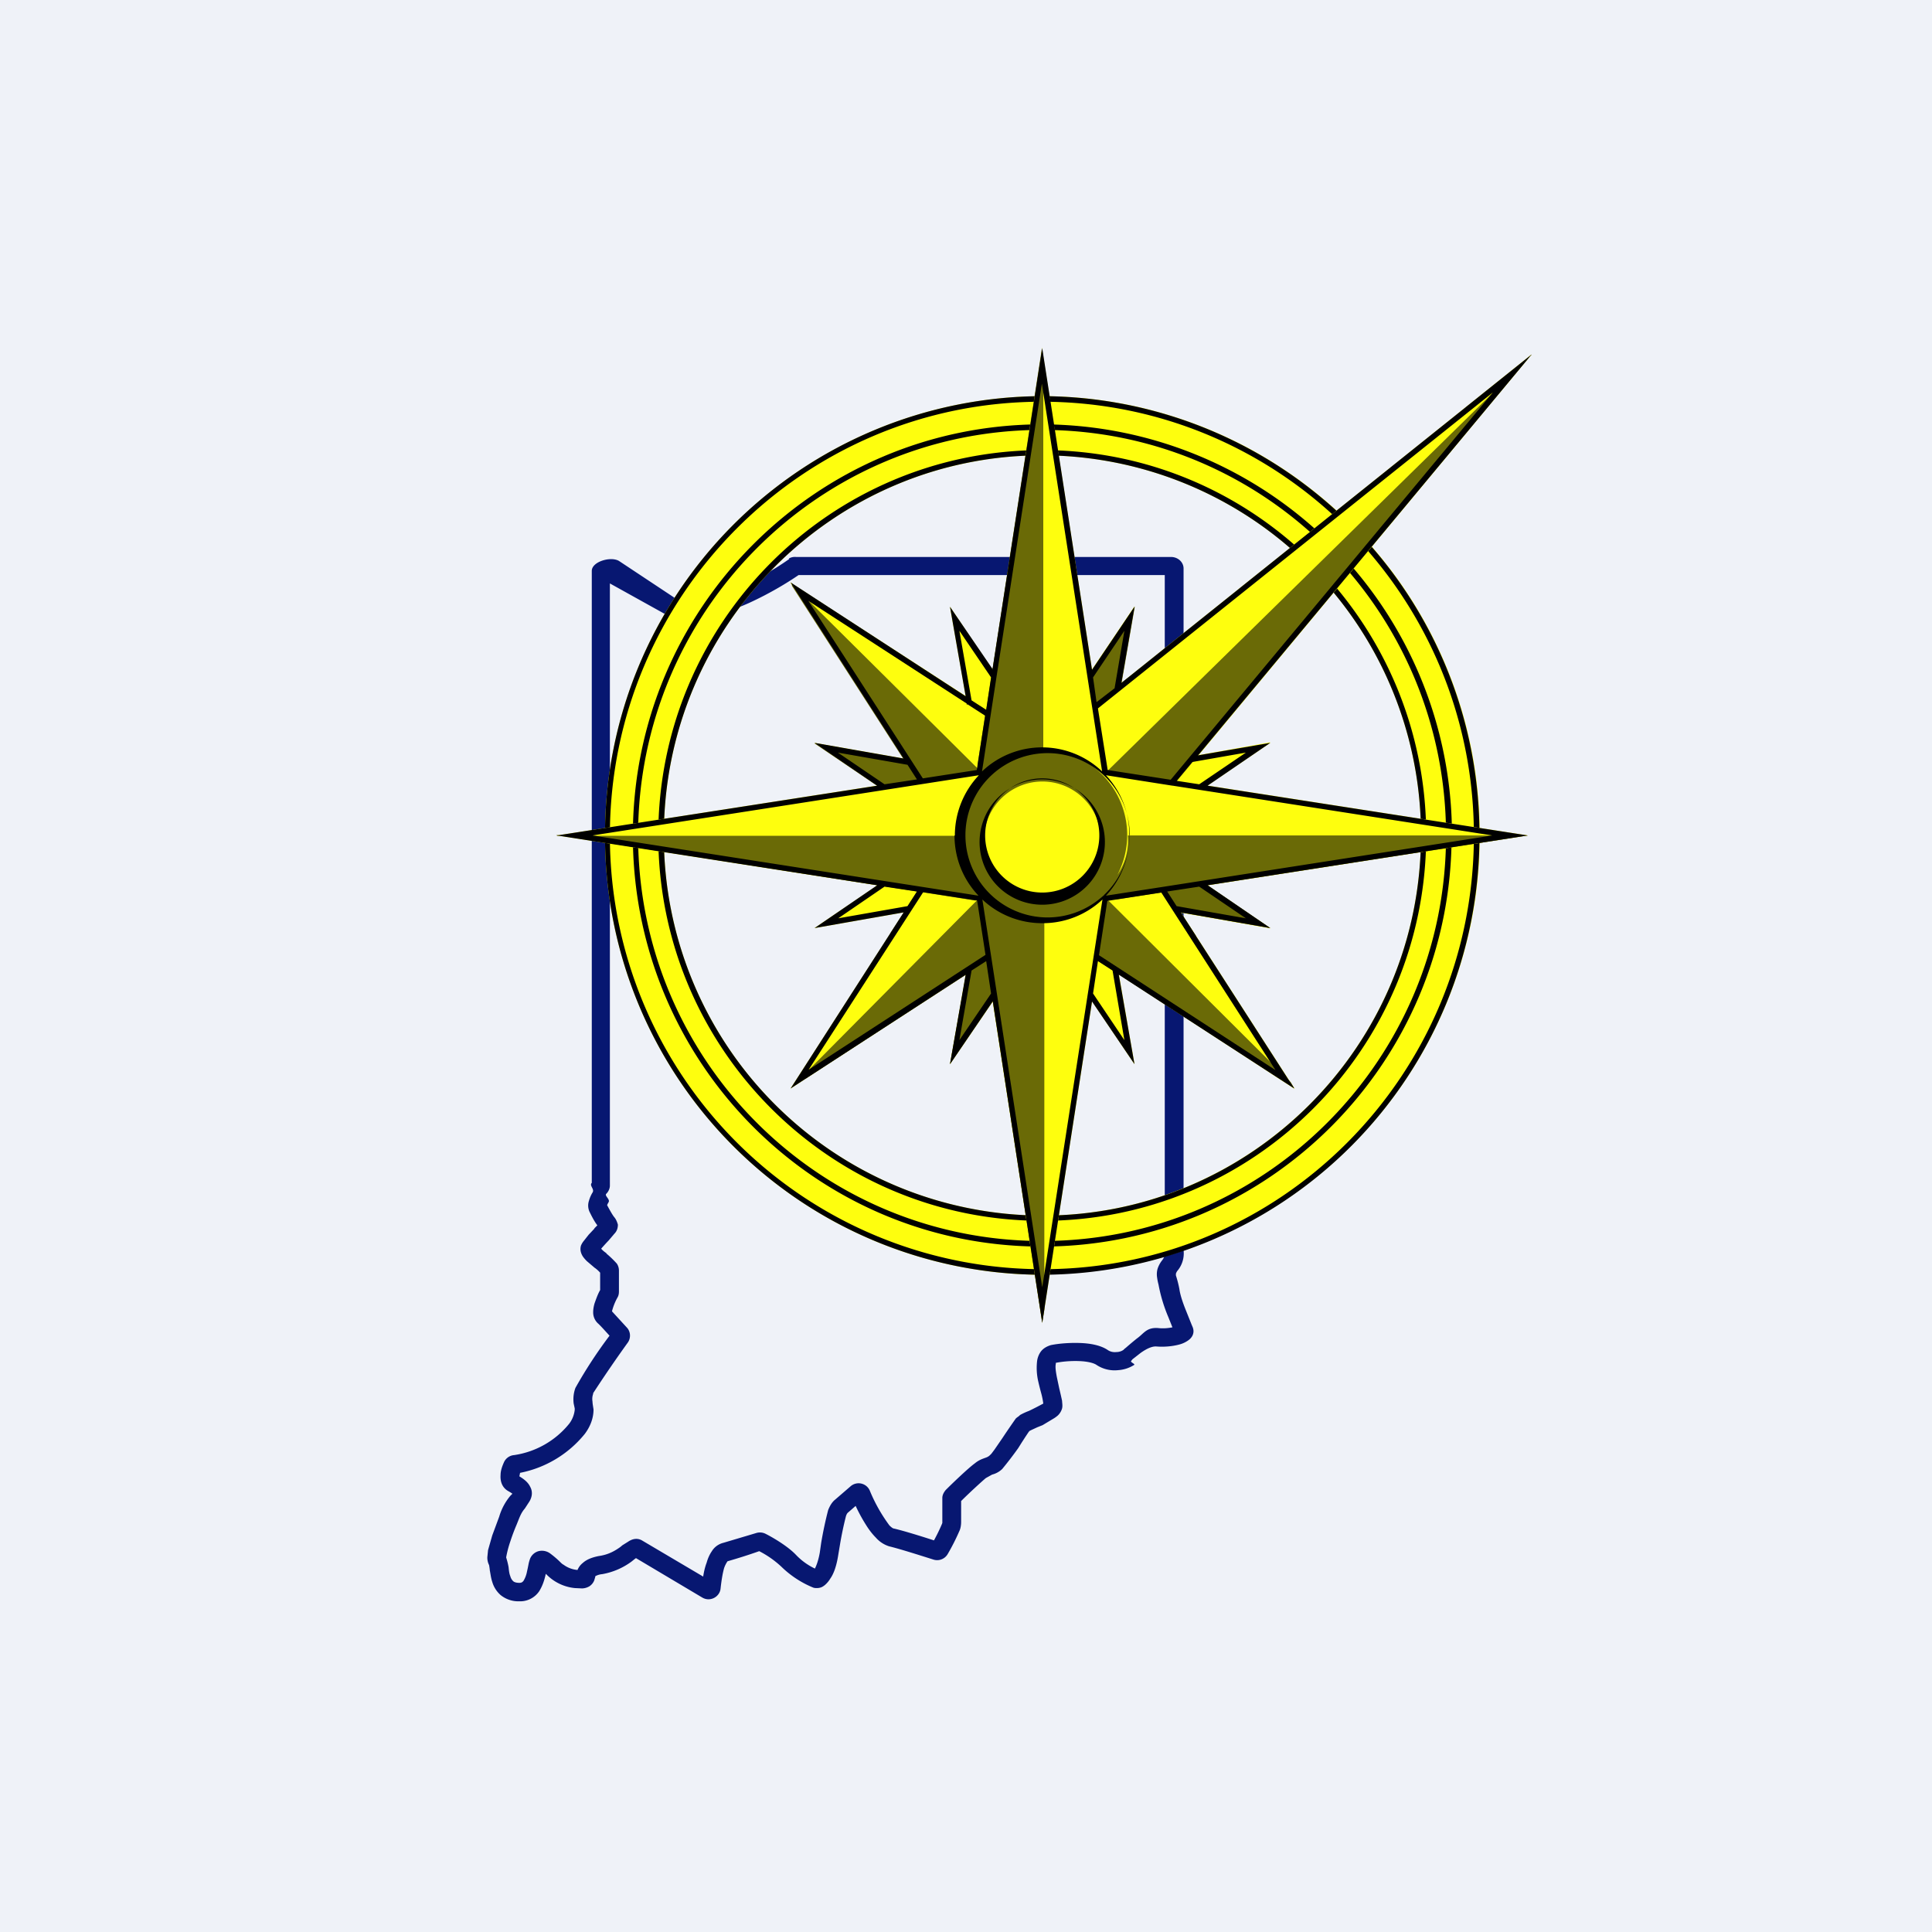
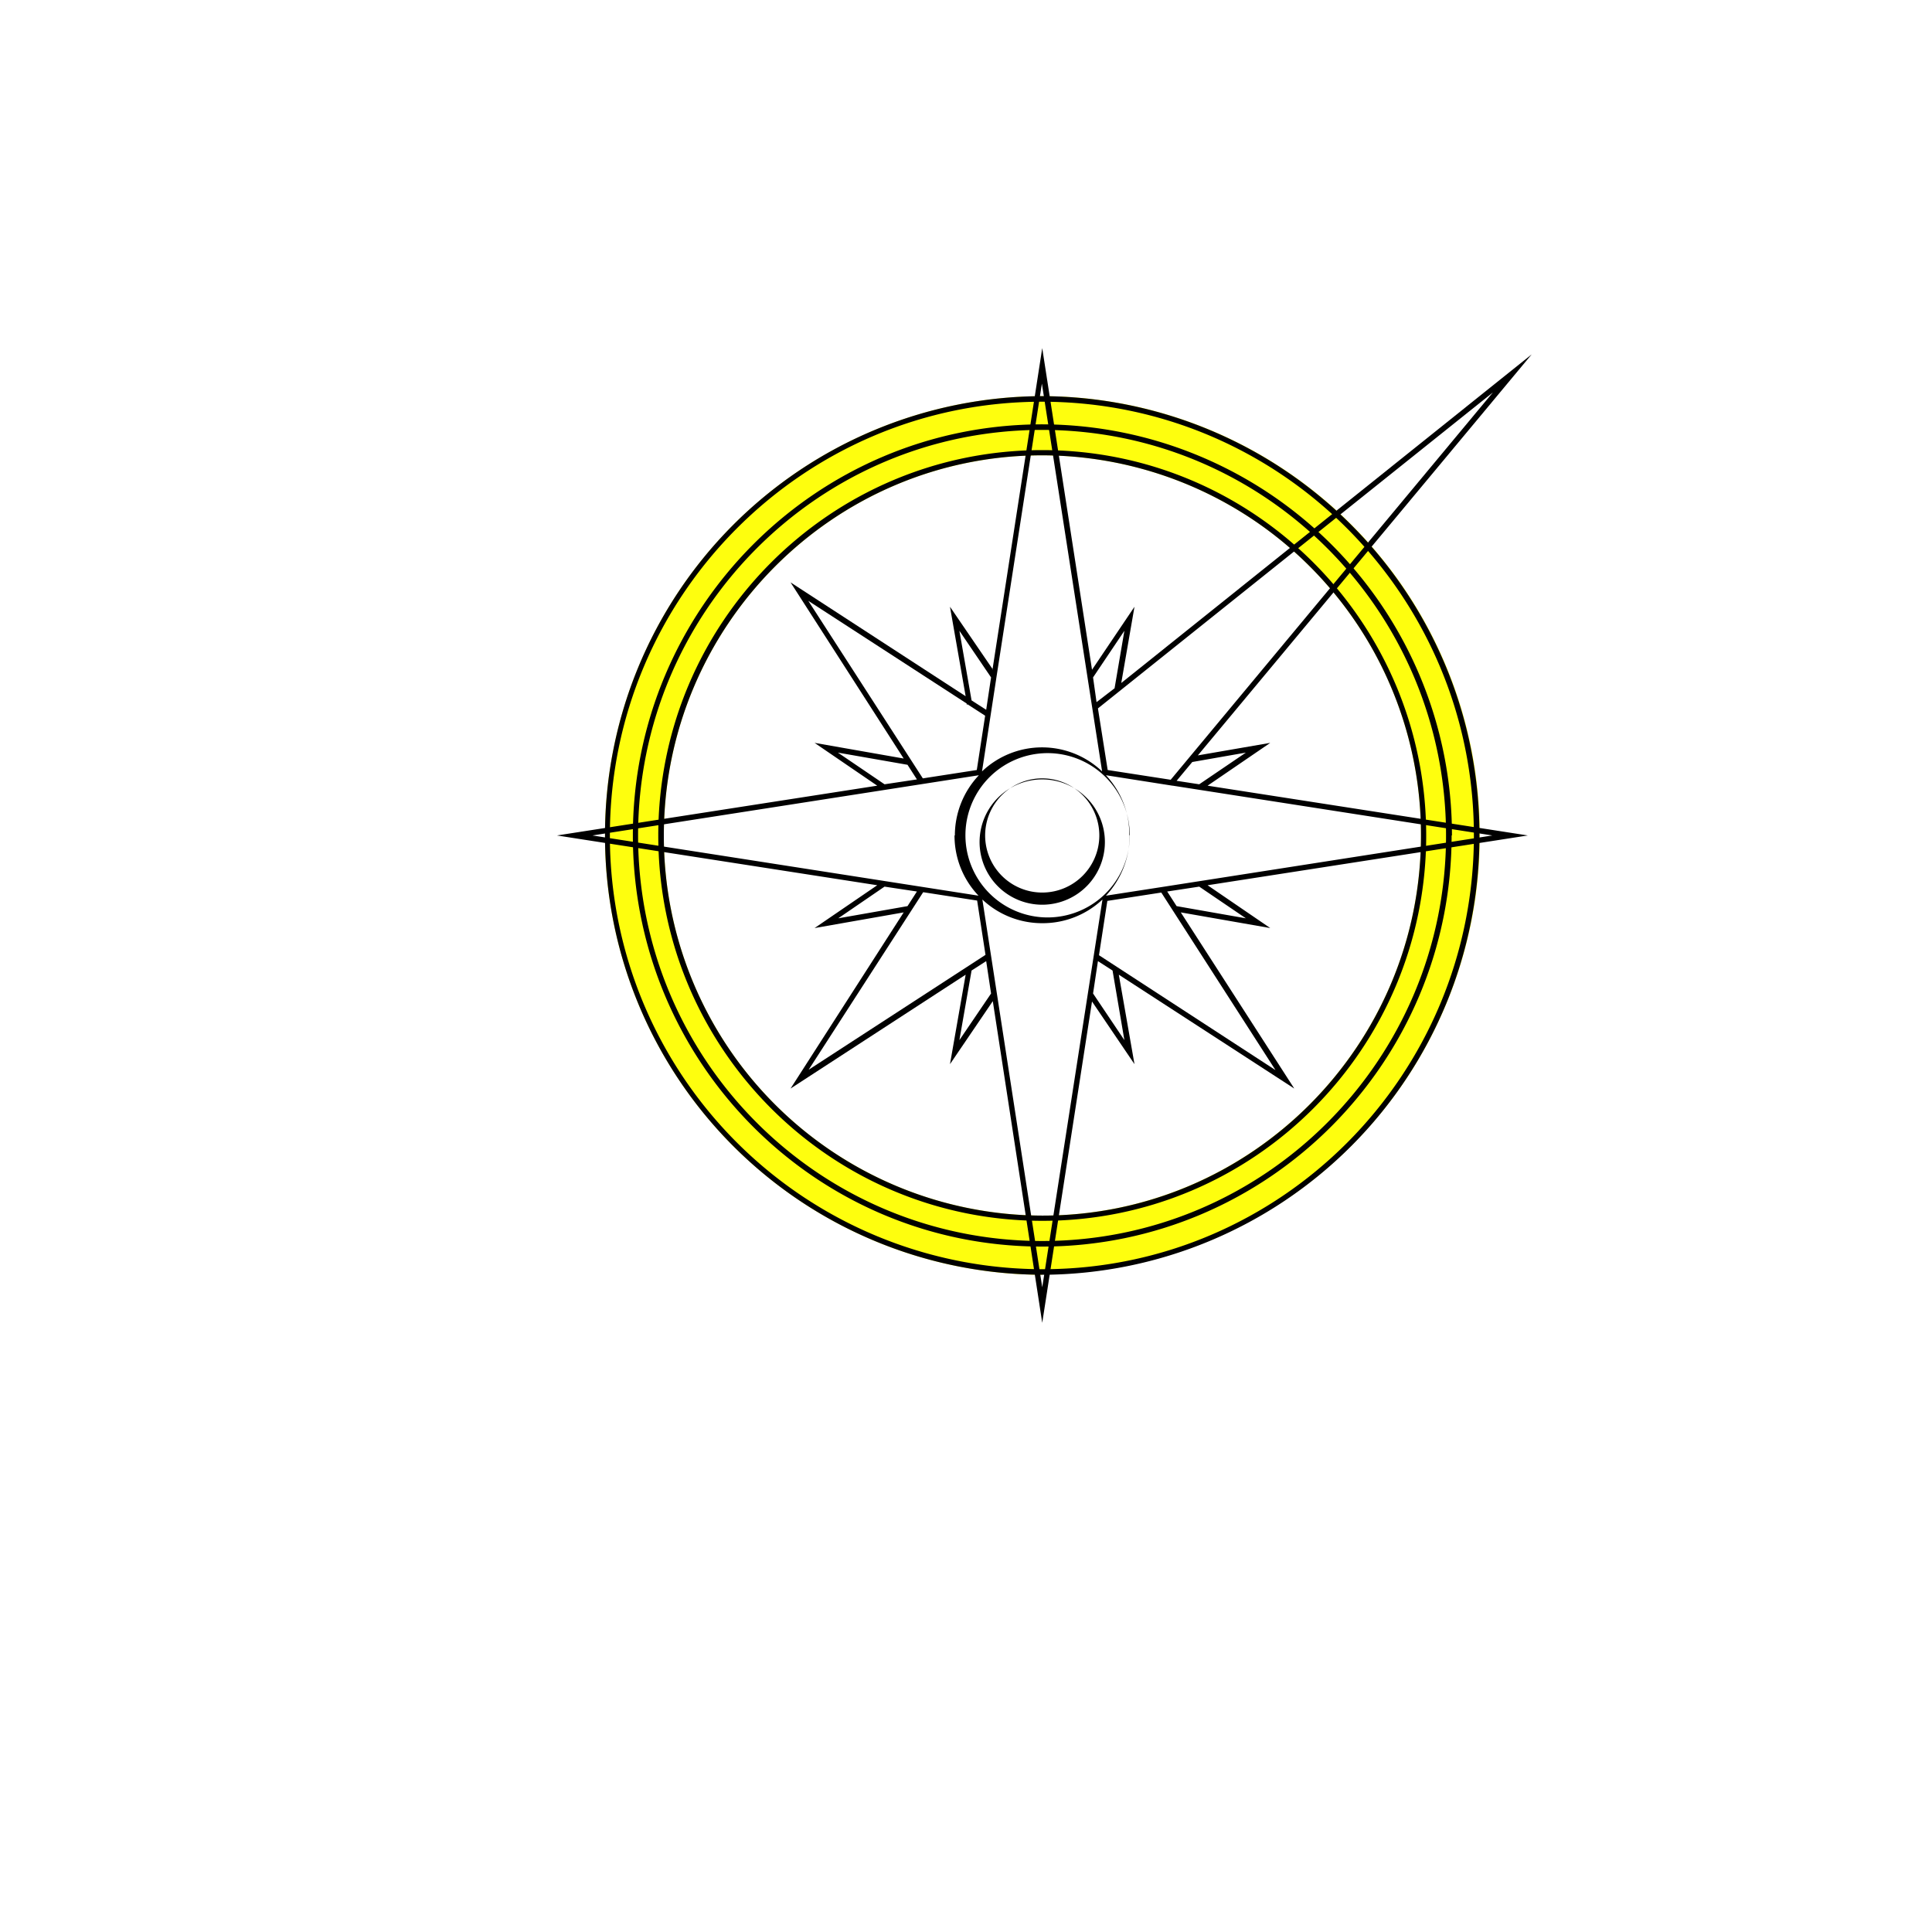
<svg xmlns="http://www.w3.org/2000/svg" viewBox="0 0 55.5 55.5">
-   <path d="M 0,0 H 55.5 V 55.5 H 0 Z" fill="rgb(239, 242, 248)" />
-   <path d="M 22.66,16.045 A 0.35,0.35 0 0,1 22.87,16 H 33.64 C 33.84,16 34,16.15 34,16.33 V 35.91 A 0.78,0.78 0 0,1 33.82,36.51 A 0.27,0.27 0 0,0 33.78,36.59 V 36.64 A 3.2,3.2 0 0,1 33.88,37.03 C 33.9,37.19 33.98,37.43 34.07,37.65 L 34.23,38.05 L 34.26,38.12 C 34.34,38.32 34.21,38.45 34.14,38.5 A 0.78,0.78 0 0,1 33.89,38.62 C 33.71,38.67 33.47,38.7 33.22,38.68 C 33.1,38.67 32.94,38.74 32.76,38.87 L 32.53,39.05 L 32.5,39.09 C 32.45,39.13 32.62,39.18 32.58,39.21 A 0.98,0.98 0 0,1 32.12,39.36 A 0.94,0.94 0 0,1 31.5,39.21 C 31.43,39.16 31.26,39.11 31.01,39.1 C 30.78,39.09 30.53,39.11 30.33,39.15 V 39.18 C 30.31,39.27 30.33,39.4 30.36,39.56 L 30.43,39.89 A 13.92,13.92 0 0,1 30.51,40.24 C 30.51,40.29 30.53,40.38 30.51,40.46 A 0.45,0.45 0 0,1 30.39,40.66 A 0.84,0.84 0 0,1 30.25,40.76 L 29.95,40.94 L 29.8,41 L 29.67,41.06 A 1.27,1.27 0 0,0 29.57,41.11 L 29.54,41.15 L 29.46,41.27 L 29.35,41.44 L 29.25,41.6 A 10.65,10.65 0 0,1 28.79,42.2 A 0.65,0.65 0 0,1 28.5,42.36 L 28.32,42.46 C 28.2,42.56 27.84,42.89 27.61,43.12 V 43.72 C 27.61,43.82 27.59,43.92 27.56,43.98 A 6.2,6.2 0 0,1 27.22,44.65 A 0.35,0.35 0 0,1 26.81,44.8 C 26.49,44.7 25.87,44.5 25.54,44.42 A 0.84,0.84 0 0,1 25.16,44.17 C 25.06,44.07 24.96,43.94 24.88,43.81 A 4.76,4.76 0 0,1 24.58,43.26 L 24.35,43.46 S 24.32,43.49 24.3,43.56 A 10.02,10.02 0 0,0 24.13,44.37 L 24.08,44.67 C 24.03,44.99 23.95,45.21 23.85,45.35 A 0.75,0.75 0 0,1 23.7,45.53 A 0.47,0.47 0 0,1 23.61,45.59 A 0.34,0.34 0 0,1 23.47,45.62 A 0.33,0.33 0 0,1 23.37,45.61 A 2.85,2.85 0 0,1 22.45,45.01 A 2.8,2.8 0 0,0 21.81,44.56 A 15.54,15.54 0 0,1 20.9,44.85 A 0.78,0.78 0 0,0 20.8,45.05 C 20.75,45.23 20.72,45.45 20.7,45.63 C 20.68,45.87 20.4,46.03 20.17,45.89 L 18.27,44.76 L 18.24,44.78 L 18.14,44.86 A 2,2 0 0,1 17.3,45.22 A 0.5,0.5 0 0,0 17.1,45.28 V 45.3 L 17.07,45.4 A 0.36,0.36 0 0,1 16.93,45.57 A 0.44,0.44 0 0,1 16.72,45.63 L 16.51,45.62 A 1.32,1.32 0 0,1 15.69,45.22 L 15.68,45.21 L 15.67,45.25 C 15.64,45.38 15.59,45.55 15.49,45.71 A 0.66,0.66 0 0,1 14.92,46 A 0.81,0.81 0 0,1 14.38,45.82 A 0.8,0.8 0 0,1 14.14,45.44 C 14.1,45.32 14.09,45.2 14.07,45.11 V 45.1 A 1.8,1.8 0 0,0 14.05,44.96 A 0.47,0.47 0 0,1 14,44.73 L 14.02,44.53 L 14.14,44.11 L 14.34,43.57 A 1.67,1.67 0 0,1 14.66,42.97 L 14.72,42.91 A 0.9,0.9 0 0,0 14.61,42.84 C 14.39,42.72 14.37,42.5 14.38,42.37 C 14.38,42.23 14.44,42.09 14.48,42 A 0.35,0.35 0 0,1 14.77,41.8 A 2.5,2.5 0 0,0 16.35,40.9 A 0.8,0.8 0 0,0 16.51,40.5 V 40.46 L 16.48,40.32 A 0.95,0.95 0 0,1 16.53,39.87 A 13.2,13.2 0 0,1 17.51,38.37 C 17.39,38.24 17.25,38.08 17.17,38.01 A 0.43,0.43 0 0,1 17.04,37.69 C 17.04,37.6 17.06,37.51 17.08,37.44 C 17.13,37.3 17.18,37.16 17.24,37.06 V 36.56 A 0.86,0.86 0 0,0 17.07,36.41 L 17.06,36.4 L 16.86,36.23 A 1.02,1.02 0 0,1 16.77,36.13 A 0.45,0.45 0 0,1 16.69,35.98 A 0.34,0.34 0 0,1 16.69,35.78 A 0.54,0.54 0 0,1 16.76,35.66 L 16.91,35.47 L 17.07,35.3 L 17.08,35.28 L 17.16,35.2 C 17.06,35.07 16.98,34.9 16.93,34.8 A 0.44,0.44 0 0,1 16.92,34.49 A 0.92,0.92 0 0,1 17.02,34.26 C 17.09,34.16 16.92,34.06 17,33.98 V 16.4 C 17,16.13 17.56,15.97 17.79,16.12 L 19.57,17.3 A 4.9,4.9 0 0,0 21.3,16.84 A 8.23,8.23 0 0,0 22.67,16.06 Z M 15.73,44.98 Z M 22.94,16.52 C 22.62,16.74 22.11,17.05 21.52,17.32 C 20.92,17.59 20.19,17.82 19.52,17.82 A 0.35,0.35 0 0,1 19.32,17.76 L 17.52,16.76 V 34.06 C 17.52,34.14 17.48,34.23 17.42,34.29 C 17.35,34.35 17.54,34.45 17.48,34.54 A 0.49,0.49 0 0,0 17.44,34.62 C 17.5,34.73 17.59,34.9 17.65,34.97 C 17.7,35.03 17.73,35.11 17.75,35.18 C 17.75,35.26 17.73,35.36 17.65,35.44 L 17.48,35.64 L 17.47,35.65 A 7.3,7.3 0 0,0 17.27,35.87 C 17.3,35.91 17.36,35.96 17.42,36 V 36.01 A 2.97,2.97 0 0,1 17.72,36.3 C 17.74,36.33 17.78,36.4 17.78,36.5 V 37.1 C 17.78,37.16 17.77,37.22 17.74,37.27 A 1.65,1.65 0 0,0 17.58,37.67 L 18.02,38.15 C 18.12,38.27 18.12,38.44 18.04,38.56 A 37.93,37.93 0 0,0 17.04,40.02 V 40.04 A 0.44,0.44 0 0,0 17.02,40.26 A 1.06,1.06 0 0,0 17.03,40.36 L 17.05,40.49 C 17.05,40.75 16.95,40.99 16.8,41.19 A 3.18,3.18 0 0,1 14.94,42.31 L 14.92,42.41 C 15.05,42.49 15.17,42.58 15.23,42.71 C 15.32,42.87 15.27,43.03 15.21,43.13 L 15.08,43.33 L 15.04,43.38 C 14.98,43.46 14.94,43.55 14.9,43.65 L 14.84,43.8 A 5.7,5.7 0 0,0 14.66,44.28 A 3.03,3.03 0 0,0 14.54,44.74 A 2.18,2.18 0 0,1 14.61,45.02 C 14.62,45.12 14.63,45.21 14.66,45.28 A 0.3,0.3 0 0,0 14.74,45.42 C 14.76,45.44 14.81,45.47 14.92,45.47 C 14.98,45.47 15.01,45.45 15.04,45.41 A 0.8,0.8 0 0,0 15.14,45.14 L 15.16,45.05 L 15.18,44.95 A 0.99,0.99 0 0,1 15.23,44.77 A 0.37,0.37 0 0,1 15.47,44.56 A 0.4,0.4 0 0,1 15.81,44.63 A 2.68,2.68 0 0,1 16.07,44.85 C 16.12,44.9 16.15,44.93 16.19,44.95 A 0.78,0.78 0 0,0 16.59,45.1 A 0.5,0.5 0 0,1 16.74,44.9 C 16.85,44.8 17,44.74 17.2,44.7 C 17.49,44.66 17.68,44.54 17.82,44.44 L 17.88,44.39 L 18.04,44.29 C 18.1,44.25 18.26,44.15 18.44,44.25 L 20.2,45.29 C 20.22,45.16 20.25,45.02 20.3,44.89 C 20.33,44.78 20.38,44.66 20.45,44.56 C 20.51,44.46 20.62,44.36 20.78,44.32 L 21.72,44.04 A 0.36,0.36 0 0,1 21.99,44.06 C 22.19,44.16 22.62,44.41 22.86,44.66 A 1.84,1.84 0 0,0 23.41,45.06 C 23.45,44.98 23.51,44.83 23.55,44.6 L 23.59,44.32 A 11.26,11.26 0 0,1 23.79,43.38 C 23.83,43.28 23.89,43.16 23.99,43.08 L 24.43,42.7 A 0.35,0.35 0 0,1 24.99,42.83 A 4.63,4.63 0 0,0 25.55,43.82 C 25.62,43.89 25.66,43.91 25.68,43.91 C 25.98,43.98 26.49,44.14 26.83,44.25 A 5.1,5.1 0 0,0 27.05,43.8 L 27.07,43.75 V 43.03 C 27.07,42.95 27.11,42.87 27.17,42.8 C 27.37,42.6 27.82,42.17 28,42.04 C 28.12,41.94 28.22,41.91 28.3,41.88 C 28.36,41.86 28.4,41.84 28.44,41.8 L 28.48,41.76 L 28.57,41.64 L 28.79,41.32 L 28.89,41.17 A 29.32,29.32 0 0,1 29.18,40.75 C 29.22,40.71 29.28,40.68 29.3,40.65 A 1.83,1.83 0 0,1 29.56,40.53 A 9.28,9.28 0 0,0 29.97,40.32 A 2.1,2.1 0 0,0 29.91,40.02 A 8.06,8.06 0 0,1 29.82,39.66 A 1.73,1.73 0 0,1 29.79,39.12 A 0.6,0.6 0 0,1 29.89,38.84 C 29.96,38.74 30.06,38.68 30.19,38.64 C 30.44,38.59 30.75,38.57 31.03,38.58 C 31.31,38.59 31.61,38.64 31.82,38.78 C 31.89,38.83 31.98,38.85 32.07,38.84 C 32.17,38.84 32.24,38.8 32.27,38.78 L 32.3,38.75 L 32.35,38.71 A 9.15,9.15 0 0,1 32.66,38.45 C 32.86,38.31 32.93,38.13 33.26,38.15 C 33.43,38.17 33.58,38.15 33.68,38.13 L 33.56,37.83 A 4.48,4.48 0 0,1 33.28,36.9 A 1.55,1.55 0 0,1 33.24,36.7 A 0.6,0.6 0 0,1 33.25,36.46 A 0.77,0.77 0 0,1 33.38,36.21 C 33.46,36.11 33.46,36.03 33.46,36.01 A 0.36,0.36 0 0,1 33.46,35.93 V 16.52 H 22.93 Z M 30,40.3 Z M 14.54,44.76 Z M 17.58,37.7 Z M 17.43,34.64 Z" fill="rgb(7, 23, 113)" />
+   <path d="M 0,0 H 55.5 H 0 Z" fill="rgb(239, 242, 248)" />
  <path d="M 29.93,36.605 A 12.6,12.6 0 0,0 42.51,24 A 12.6,12.6 0 0,0 29.94,11.38 A 12.6,12.6 0 0,0 17.38,24 A 12.6,12.6 0 0,0 29.94,36.62 Z M 29.94,34.92 C 35.94,34.92 40.82,30.02 40.82,24 A 10.9,10.9 0 0,0 29.94,13.08 C 23.94,13.08 19.07,17.98 19.07,24 A 10.9,10.9 0 0,0 29.94,34.92 Z" fill="rgb(254, 254, 14)" fill-rule="evenodd" />
  <path d="M 42.34,23.985 C 42.35,30.88 36.8,36.46 29.95,36.46 A 12.44,12.44 0 0,1 17.52,24 C 17.52,17.12 23.08,11.54 29.93,11.54 C 36.79,11.54 42.34,17.12 42.34,24 Z M 29.95,35.07 C 36.03,35.07 40.97,30.12 40.97,24 S 36.03,12.93 29.94,12.93 C 23.85,12.93 18.91,17.88 18.91,24 S 23.85,35.07 29.94,35.07 Z M 29.95,36.62 A 12.6,12.6 0 0,0 42.5,24 A 12.6,12.6 0 0,0 29.93,11.38 A 12.6,12.6 0 0,0 17.38,24 A 12.6,12.6 0 0,0 29.94,36.62 Z M 29.95,34.92 C 35.95,34.92 40.82,30.02 40.82,24 A 10.9,10.9 0 0,0 29.94,13.08 C 23.94,13.08 19.07,17.98 19.07,24 A 10.9,10.9 0 0,0 29.94,34.92 Z M 41.54,24 C 41.54,30.44 36.34,35.65 29.94,35.65 C 23.52,35.65 18.33,30.44 18.33,24 S 23.53,12.35 29.93,12.35 C 36.34,12.35 41.54,17.56 41.54,24 Z M 41.7,24 C 41.7,30.52 36.43,35.81 29.93,35.81 S 18.18,30.52 18.18,24 C 18.18,17.48 23.45,12.19 29.94,12.19 A 11.8,11.8 0 0,1 41.71,24 Z" fill-rule="evenodd" />
-   <path d="M 29.89,21.385 L 22.7,16.73 L 25.96,21.79 L 23.4,21.34 L 27.36,24.04 L 22.71,31.27 L 27.74,28 L 27.29,30.57 L 30,26.6 L 37.19,31.28 L 33.93,26.22 L 36.5,26.67 L 32.54,23.97 L 44,10.18 L 32.21,19.62 L 32.59,17.42 L 29.9,21.41 Z" fill="rgb(254, 254, 14)" />
-   <path d="M 36.48,21.325 L 30.63,22.37 L 27.29,17.43 L 28.32,23.31 L 23.4,26.66 L 29.25,25.63 L 32.59,30.57 L 31.57,24.69 L 36.49,21.34 Z" fill="rgb(254, 254, 14)" />
-   <path d="M 29.93,9.985 L 31.82,22.12 L 43.89,24 L 31.82,25.88 L 29.94,38 L 28.07,25.88 L 16,24 L 28.07,22.12 L 29.94,10 Z" fill="rgb(254, 254, 14)" />
-   <path d="M 15.99,23.985 L 26.35,25.61 L 25.57,26.82 H 25.65 L 26.43,25.62 L 28.02,25.87 L 28.08,25.85 L 23.02,30.95 L 23.15,30.98 L 27.75,28 L 27.29,30.57 L 28.52,28.77 L 29.94,38 L 30,37.63 V 26.46 A 2.44,2.44 0 0,0 31.72,25.71 L 32.05,25.84 L 33.49,25.62 L 34.26,26.87 L 34.36,26.89 L 33.92,26.21 L 36.49,26.66 L 34.69,25.43 L 43.89,24 H 32.4 A 1.75,1.75 0 0,1 32.1,25.13 A 2.46,2.46 0 0,0 29.97,21.53 V 10.28 L 29.93,10.01 L 28.33,20.4 L 27.82,20.07 L 27.83,20.16 L 28.31,20.48 L 28.08,21.98 L 28.13,22.12 L 22.75,16.78 V 16.83 L 25.95,21.8 L 23.39,21.35 L 25.31,22.65 L 28.14,22.17 L 28.16,22.24 L 28.46,22.04 C 27.86,22.49 27.48,23.2 27.48,24.01 H 16 Z M 27.92,25.4 L 28.18,25.8 V 25.76 L 28.33,25.86 C 28.18,25.72 28.03,25.56 27.92,25.4 Z M 29.26,21.63 L 29.45,21.59 H 29.41 L 29.26,21.63 Z M 29.89,21.53 Z M 28.14,25.91 V 25.84 L 28.17,25.83 L 28.14,25.91 Z M 44,10.19 L 31.75,22.21 L 33.73,22.53 L 43.99,10.19 Z M 37.08,31.09 L 31.76,25.79 L 31.48,27.56 L 37.18,31.26 L 37.08,31.09 Z M 31.33,19.31 L 31.46,20.22 L 32.28,19.72 L 32.39,19.48 L 32.22,19.62 L 32.6,17.42 L 31.33,19.32 Z M 31.63,24 A 1.68,1.68 0 1,1 28.27,24 A 1.68,1.68 0 0,1 31.62,24 Z" fill="rgb(106, 106, 6)" />
  <path d="M 32.44,23.985 C 32.45,23.33 32.19,22.72 31.77,22.27 L 33.68,22.57 H 33.69 L 42.87,24 L 33.45,25.47 L 31.77,25.73 C 32.19,25.28 32.45,24.67 32.45,24 Z M 29.95,26.52 A 2.5,2.5 0 0,0 31.67,25.84 L 29.94,36.98 L 28.22,25.84 A 2.5,2.5 0 0,0 29.94,26.52 Z M 27.42,24 C 27.42,24.67 27.68,25.28 28.11,25.73 L 17.02,24 L 28.12,22.27 A 2.52,2.52 0 0,0 27.43,24 Z M 31.66,22.16 L 29.93,11.02 L 28.63,19.42 L 28.21,22.16 A 2.5,2.5 0 0,1 31.66,22.16 Z M 28.51,19.24 L 29.94,10 L 31.37,19.24 L 32.59,17.43 L 32.21,19.62 L 44,10.18 L 34.41,21.7 L 36.49,21.34 L 34.69,22.57 L 43.89,24 L 34.69,25.43 L 36.49,26.66 L 33.92,26.21 L 37.18,31.27 L 32.14,28 L 32.59,30.57 L 31.37,28.77 L 29.94,38 L 28.52,28.76 L 27.29,30.57 L 27.74,28 L 22.71,31.27 L 25.96,26.21 L 23.4,26.66 L 25.2,25.43 L 16,24 L 25.2,22.57 L 23.4,21.34 L 25.96,21.79 L 22.71,16.73 L 27.74,20 L 27.29,17.43 L 28.52,19.23 Z M 27.91,20.12 L 27.56,18.12 L 28.47,19.46 L 28.33,20.39 L 27.91,20.12 Z M 27.77,20.22 V 20.25 L 27.78,20.24 L 27.79,20.23 L 28.3,20.56 L 28.06,22.12 L 26.51,22.36 L 23.22,17.26 L 27.77,20.21 Z M 26.07,21.97 L 24.07,21.62 L 25.41,22.53 L 26.34,22.39 L 26.07,21.97 Z M 25.41,25.47 L 24.08,26.38 L 26.07,26.03 L 26.34,25.61 L 25.41,25.47 Z M 27.91,27.88 L 27.56,29.88 L 28.47,28.54 L 28.33,27.61 L 27.91,27.88 Z M 31.4,28.54 L 32.3,29.88 L 31.96,27.88 L 31.54,27.61 L 31.4,28.54 Z M 33.8,26.03 L 35.79,26.38 L 34.45,25.47 L 33.53,25.61 L 33.8,26.03 Z M 34.45,22.53 L 35.79,21.62 L 34.25,21.89 L 33.8,22.43 L 34.45,22.53 Z M 32.02,19.76 L 32.3,18.12 L 31.4,19.46 L 31.5,20.17 L 32.02,19.77 Z M 31.81,25.88 L 33.36,25.64 L 36.64,30.74 L 31.57,27.44 L 31.81,25.88 Z M 42.88,11.28 L 33.63,22.4 L 31.82,22.12 L 31.54,20.35 L 42.89,11.27 Z M 23.23,30.73 L 26.52,25.63 L 28.07,25.87 L 28.31,27.43 L 23.23,30.73 Z M 29.94,26.35 A 2.36,2.36 0 1,0 29.94,21.64 A 2.36,2.36 0 0,0 29.94,26.35 Z M 31.58,24 A 1.64,1.64 0 1,1 28.3,24 A 1.64,1.64 0 0,1 31.58,24 Z M 31.73,24 A 1.8,1.8 0 1,1 28.15,24 A 1.8,1.8 0 0,1 31.73,24 Z" fill-rule="evenodd" />
</svg>